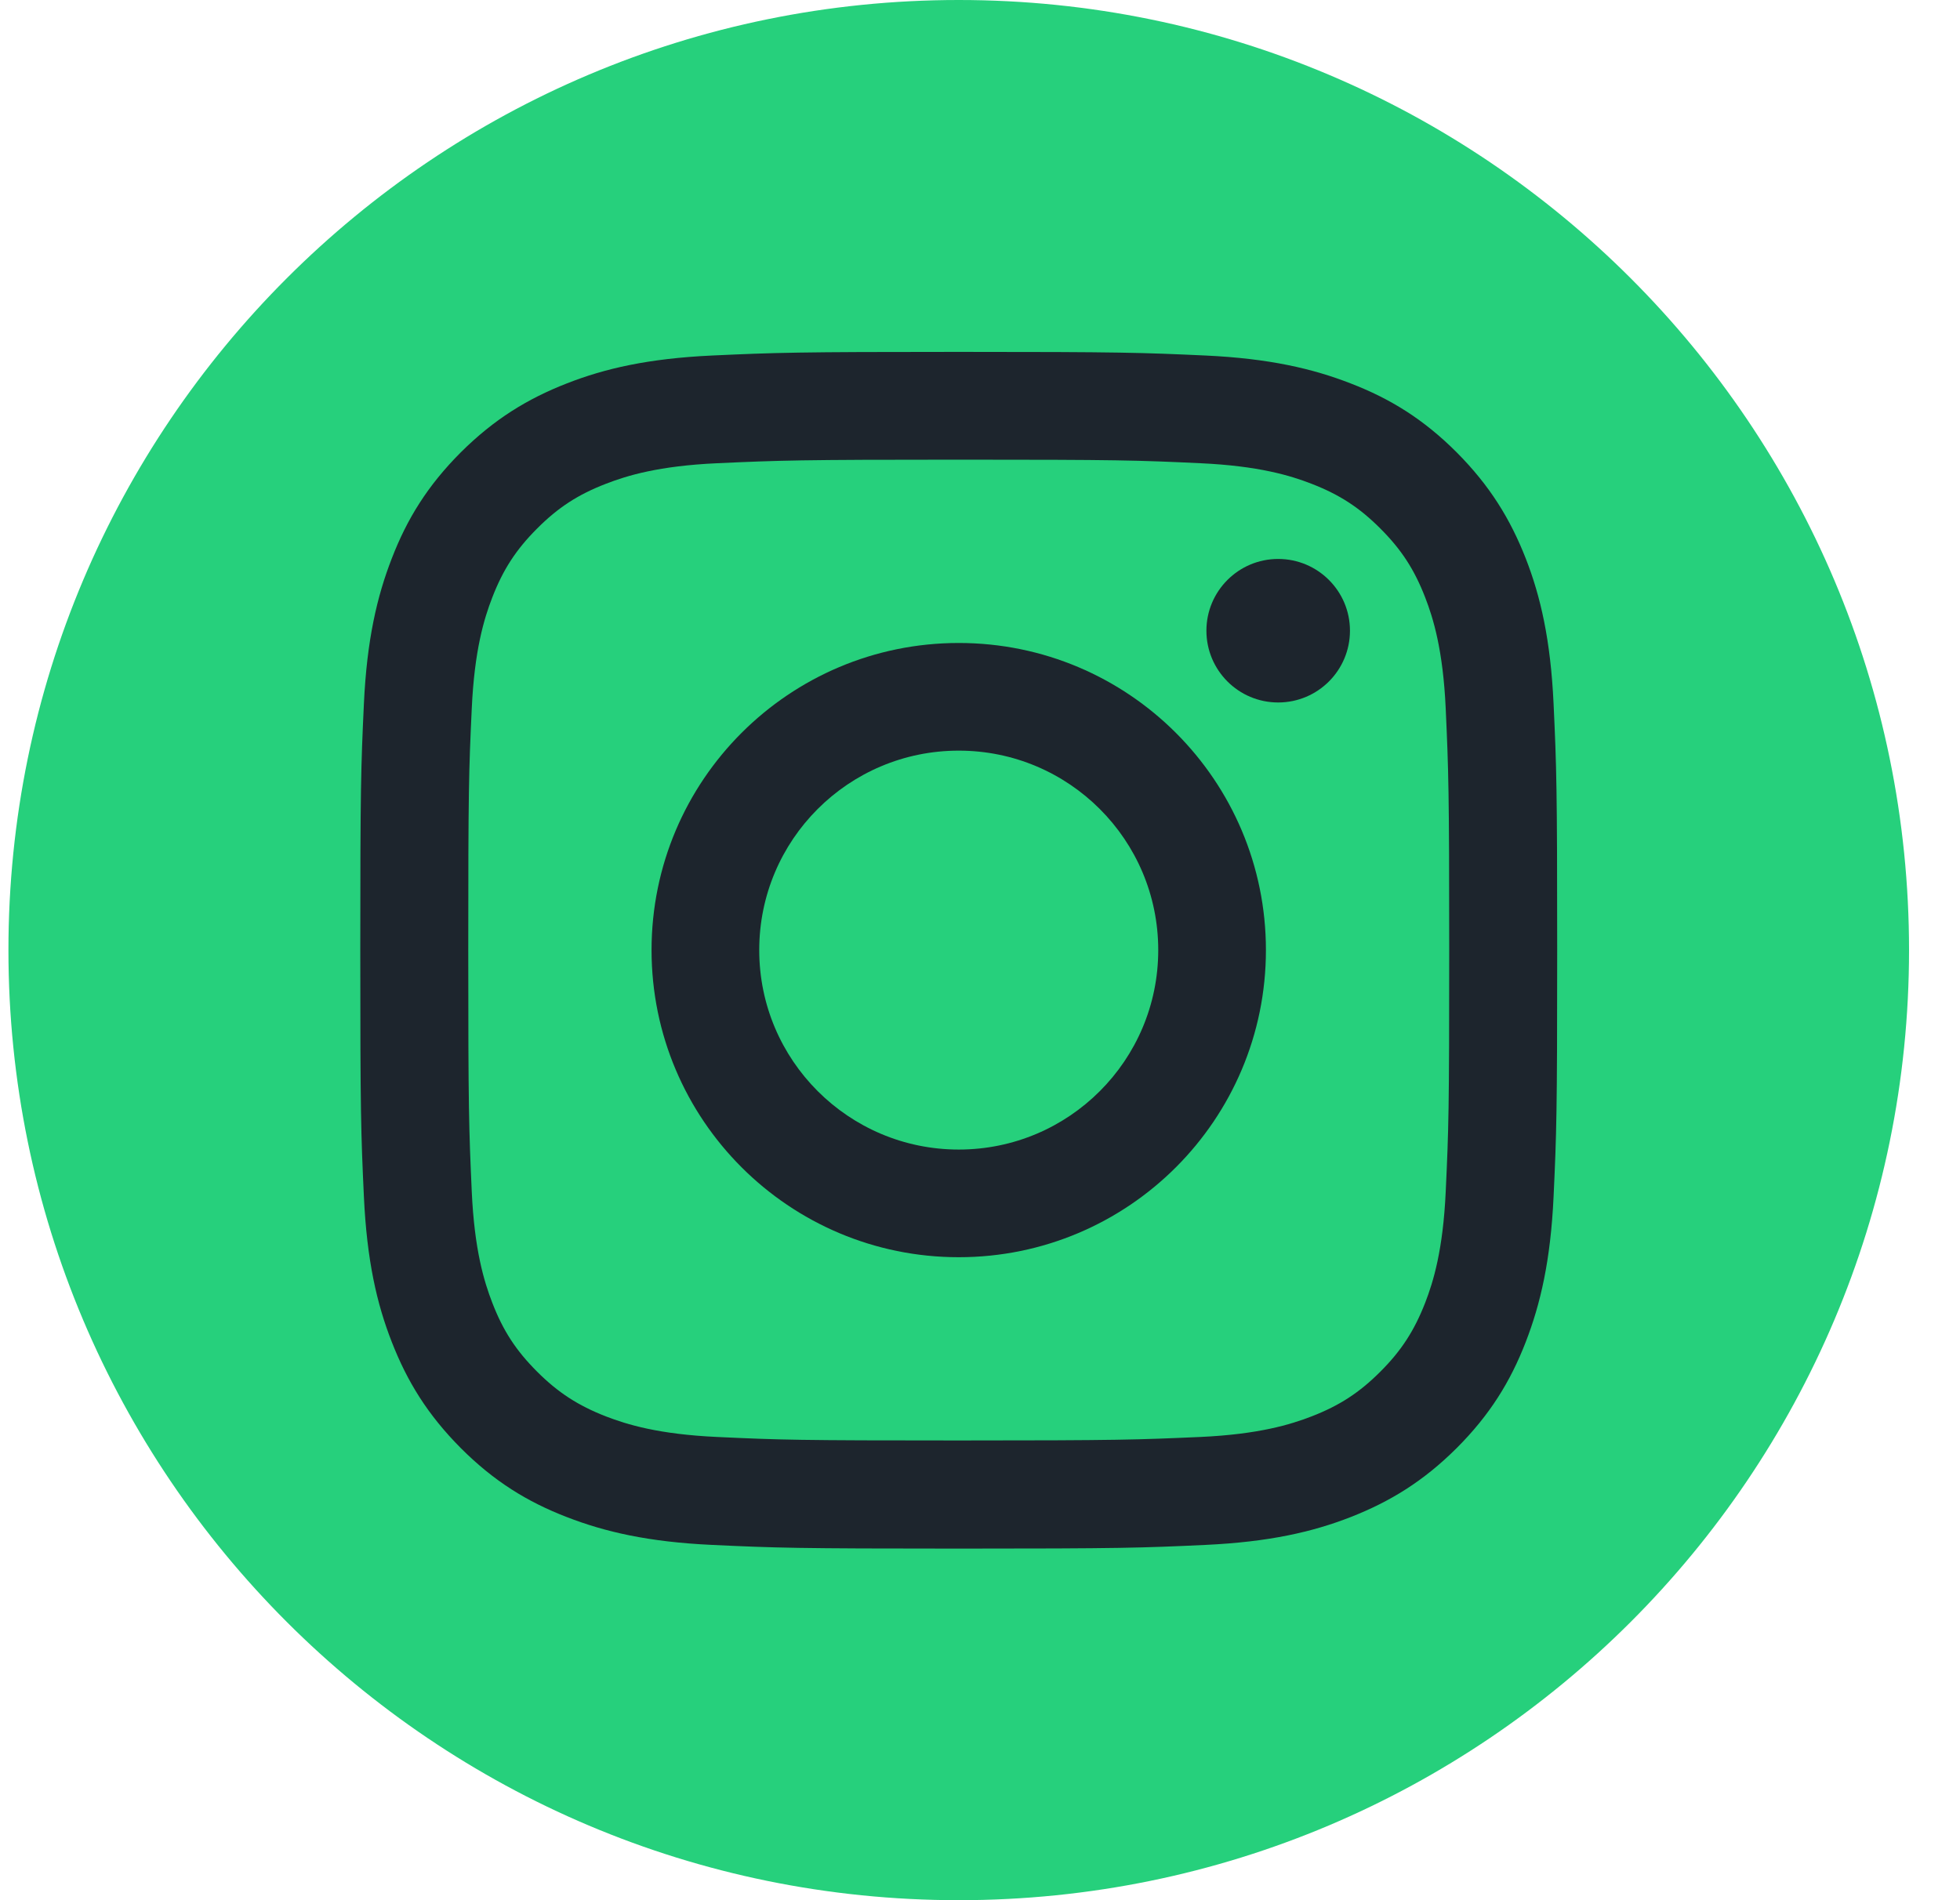
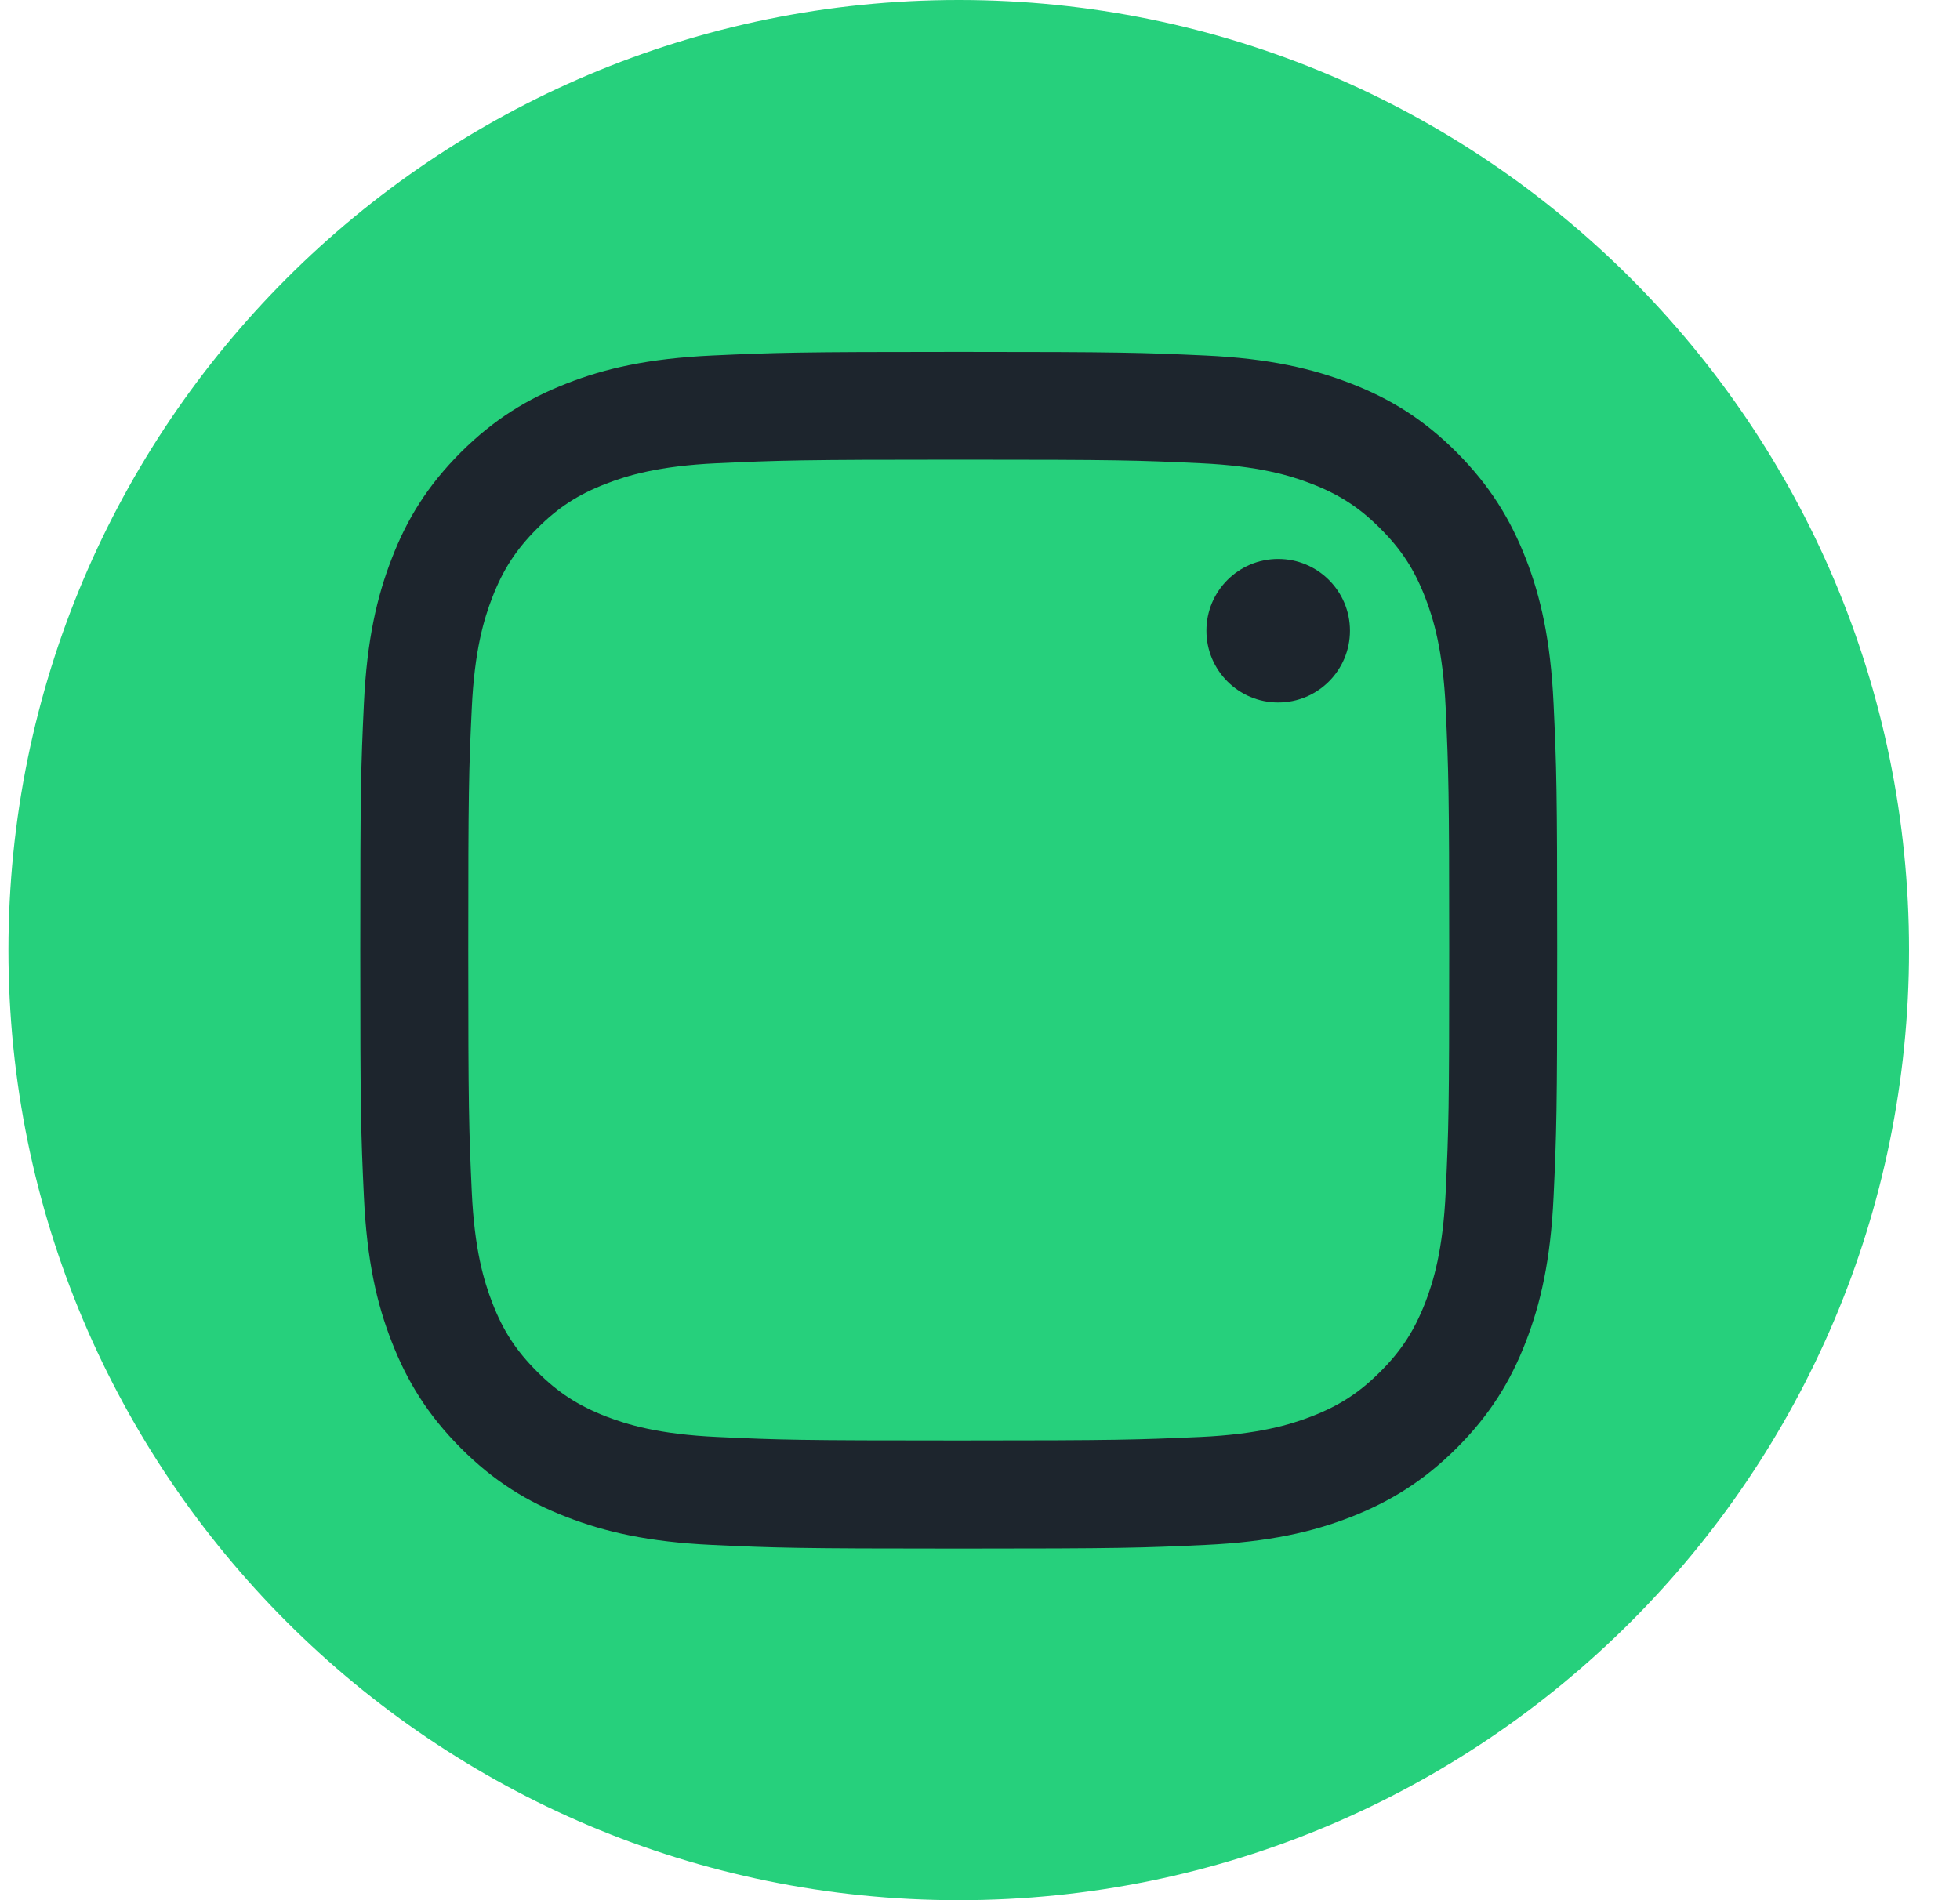
<svg xmlns="http://www.w3.org/2000/svg" width="33" height="32" viewBox="0 0 33 32" fill="none">
  <path d="M16.142 32C24.979 32 32.142 24.837 32.142 16C32.142 7.163 24.979 0 16.142 0C7.305 0 0.142 7.163 0.142 16C0.142 24.837 7.305 32 16.142 32Z" fill="#26D07C" />
  <path d="M16.142 7.741C18.832 7.741 19.15 7.751 20.212 7.801C21.193 7.846 21.727 8.009 22.082 8.147C22.552 8.329 22.888 8.547 23.241 8.901C23.594 9.254 23.812 9.588 23.995 10.06C24.133 10.415 24.296 10.949 24.341 11.93C24.389 12.992 24.4 13.312 24.4 16C24.4 18.688 24.391 19.008 24.341 20.07C24.296 21.051 24.133 21.584 23.995 21.94C23.812 22.409 23.594 22.746 23.241 23.099C22.888 23.452 22.554 23.67 22.082 23.853C21.727 23.99 21.193 24.154 20.212 24.199C19.15 24.246 18.832 24.258 16.142 24.258C13.452 24.258 13.134 24.249 12.072 24.199C11.091 24.154 10.557 23.99 10.202 23.853C9.733 23.67 9.396 23.452 9.043 23.099C8.69 22.746 8.471 22.412 8.289 21.94C8.151 21.584 7.988 21.051 7.943 20.07C7.895 19.008 7.884 18.688 7.884 16C7.884 13.312 7.893 12.992 7.943 11.93C7.988 10.949 8.151 10.415 8.289 10.06C8.471 9.59 8.69 9.254 9.043 8.901C9.396 8.547 9.73 8.329 10.202 8.147C10.557 8.009 11.091 7.846 12.072 7.801C13.134 7.753 13.454 7.741 16.142 7.741ZM16.142 5.926C13.407 5.926 13.063 5.938 11.989 5.987C10.918 6.037 10.185 6.205 9.543 6.457C8.882 6.715 8.32 7.059 7.758 7.618C7.199 8.178 6.853 8.739 6.597 9.403C6.348 10.043 6.177 10.776 6.127 11.849C6.077 12.923 6.066 13.267 6.066 16.002C6.066 18.738 6.077 19.081 6.127 20.155C6.177 21.227 6.345 21.959 6.597 22.601C6.855 23.263 7.199 23.824 7.758 24.386C8.317 24.946 8.879 25.292 9.543 25.548C10.183 25.797 10.915 25.967 11.989 26.017C13.063 26.067 13.407 26.079 16.142 26.079C18.877 26.079 19.221 26.067 20.295 26.017C21.366 25.967 22.099 25.799 22.741 25.548C23.402 25.289 23.964 24.946 24.526 24.386C25.085 23.827 25.431 23.265 25.688 22.601C25.936 21.961 26.107 21.229 26.157 20.155C26.207 19.081 26.218 18.738 26.218 16.002C26.218 13.267 26.207 12.923 26.157 11.849C26.107 10.778 25.939 10.046 25.688 9.403C25.429 8.742 25.085 8.18 24.526 7.618C23.967 7.059 23.405 6.713 22.741 6.457C22.101 6.208 21.369 6.037 20.295 5.987C19.221 5.938 18.877 5.926 16.142 5.926Z" fill="#1D252D" />
-   <path d="M16.142 10.828C13.286 10.828 10.97 13.143 10.97 16C10.97 18.856 13.286 21.172 16.142 21.172C18.998 21.172 21.314 18.856 21.314 16C21.314 13.143 18.998 10.828 16.142 10.828ZM16.142 19.359C14.289 19.359 12.783 17.856 12.783 16C12.783 14.144 14.286 12.641 16.142 12.641C17.998 12.641 19.501 14.144 19.501 16C19.501 17.856 17.998 19.359 16.142 19.359Z" fill="#1D252D" />
  <path d="M21.52 11.83C22.188 11.83 22.729 11.289 22.729 10.621C22.729 9.954 22.188 9.413 21.52 9.413C20.853 9.413 20.312 9.954 20.312 10.621C20.312 11.289 20.853 11.83 21.52 11.83Z" fill="#1D252D" />
</svg>